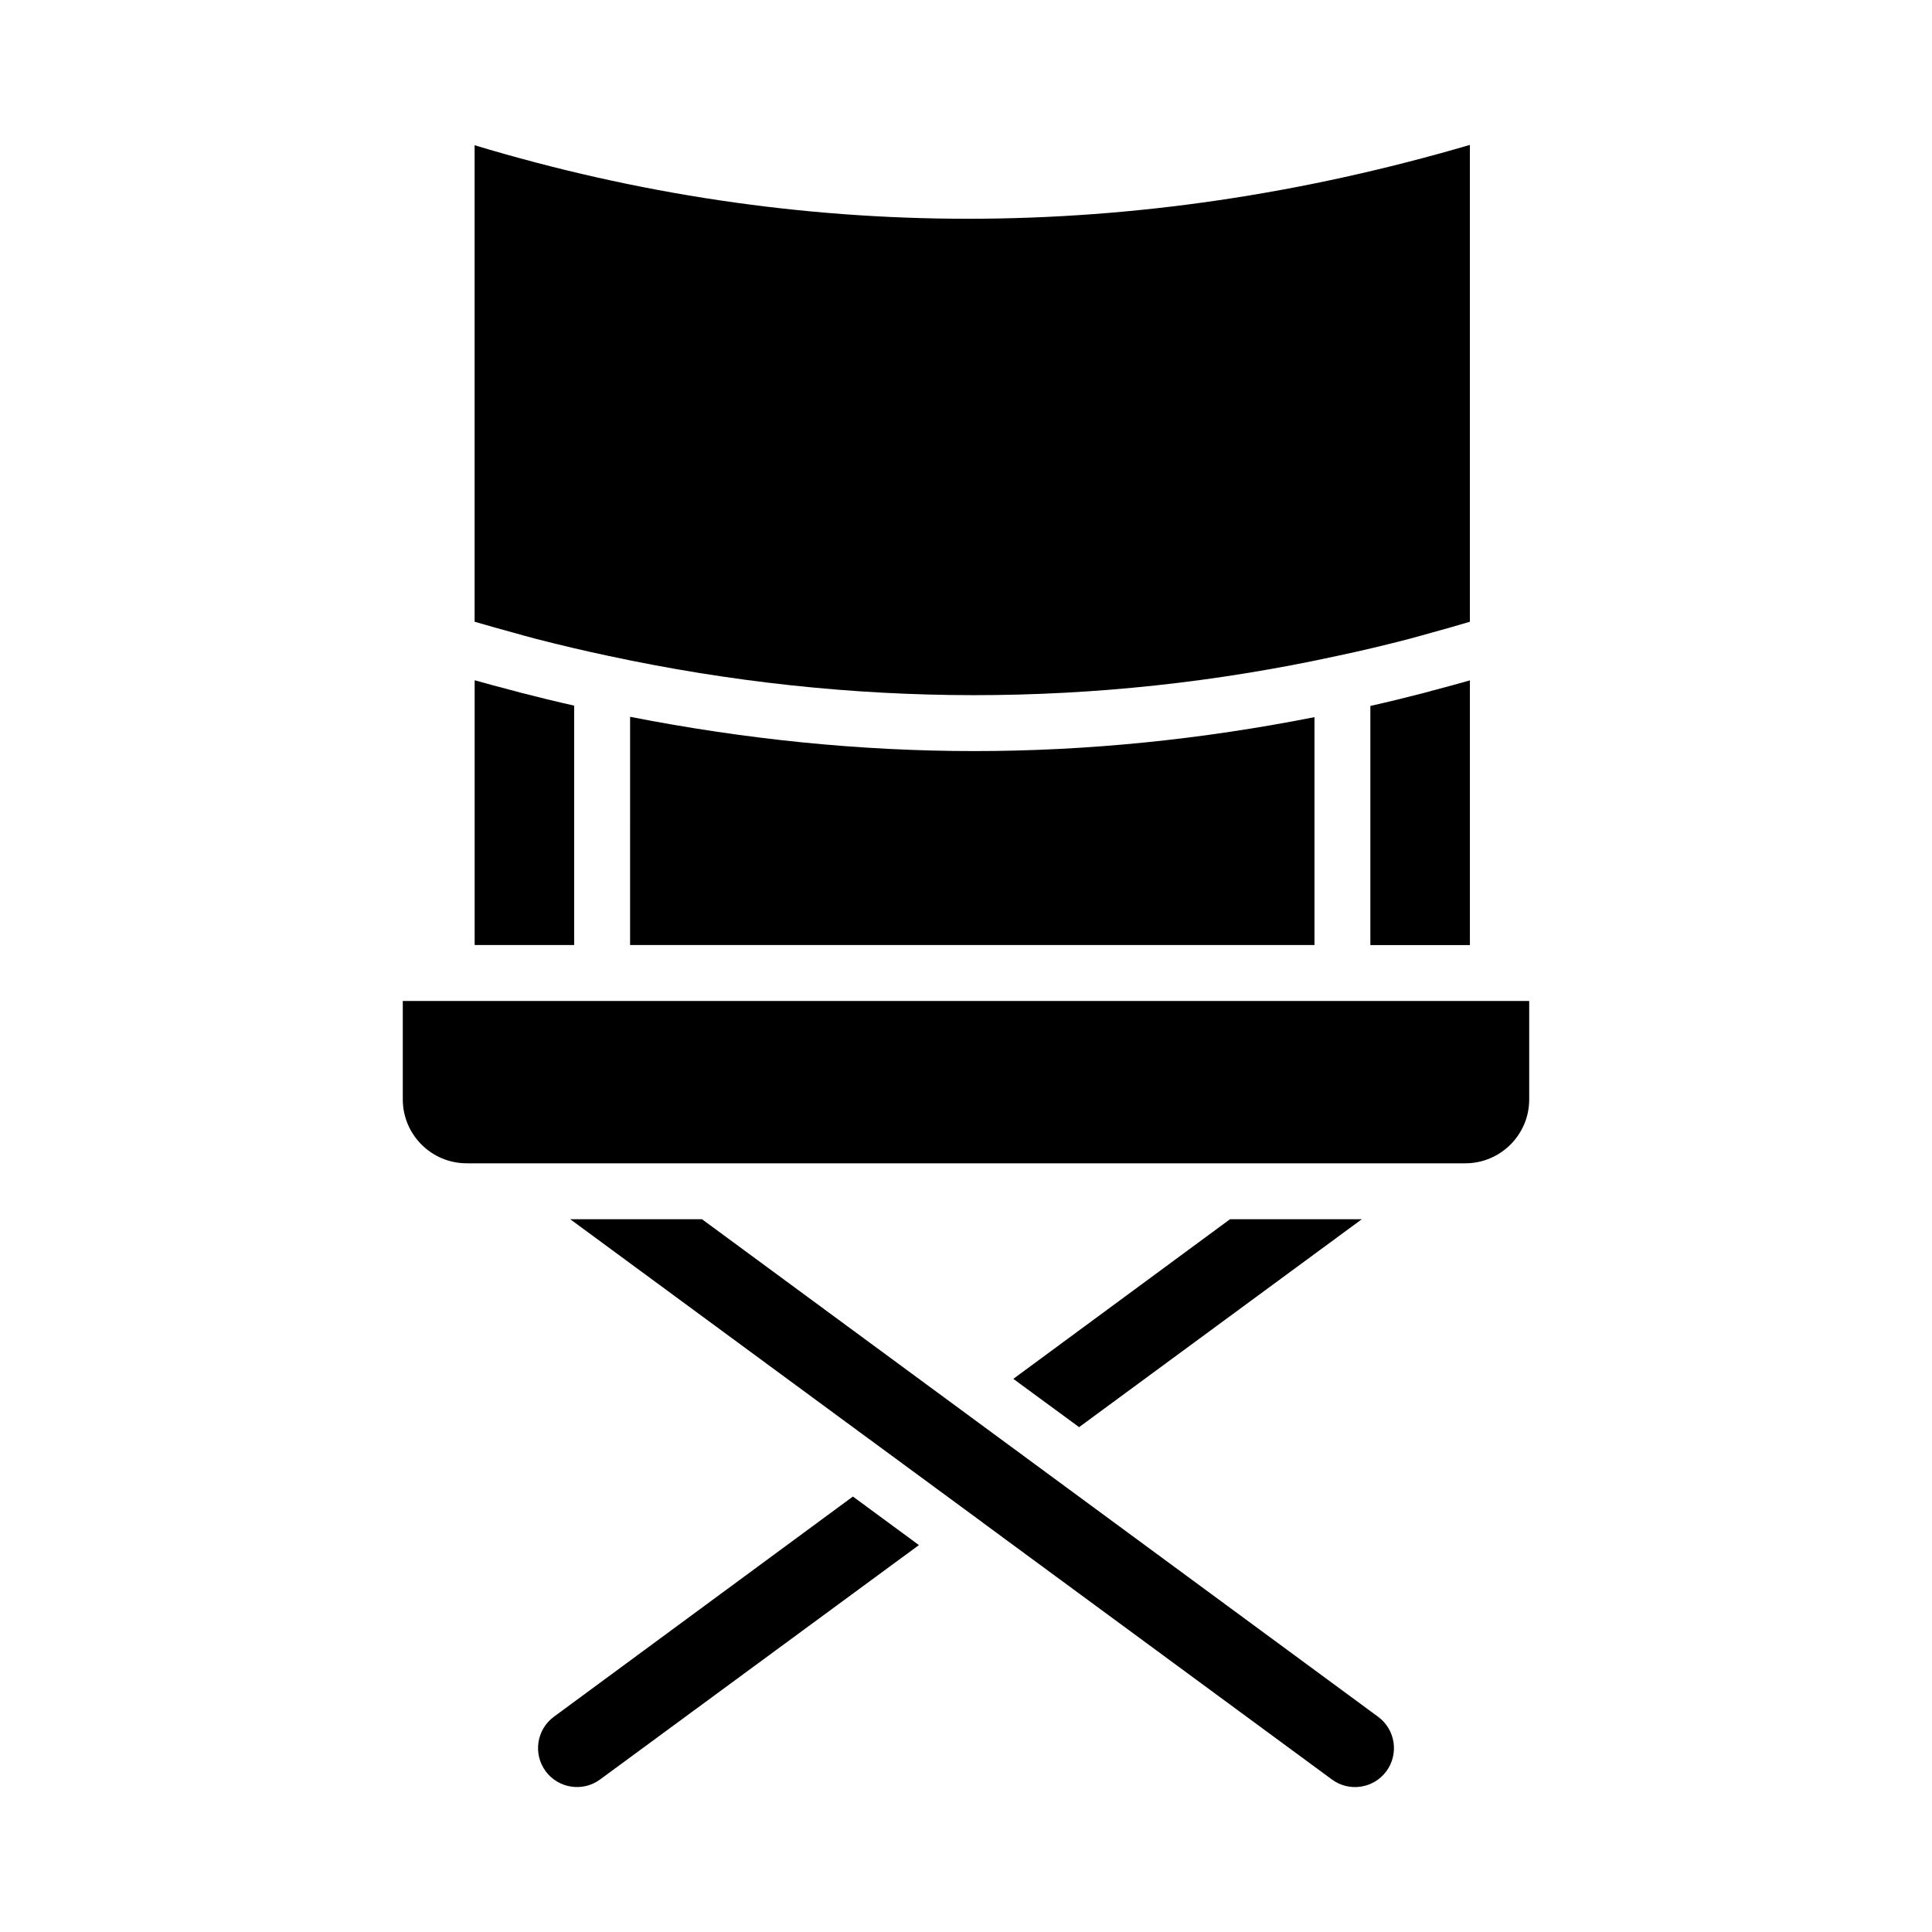
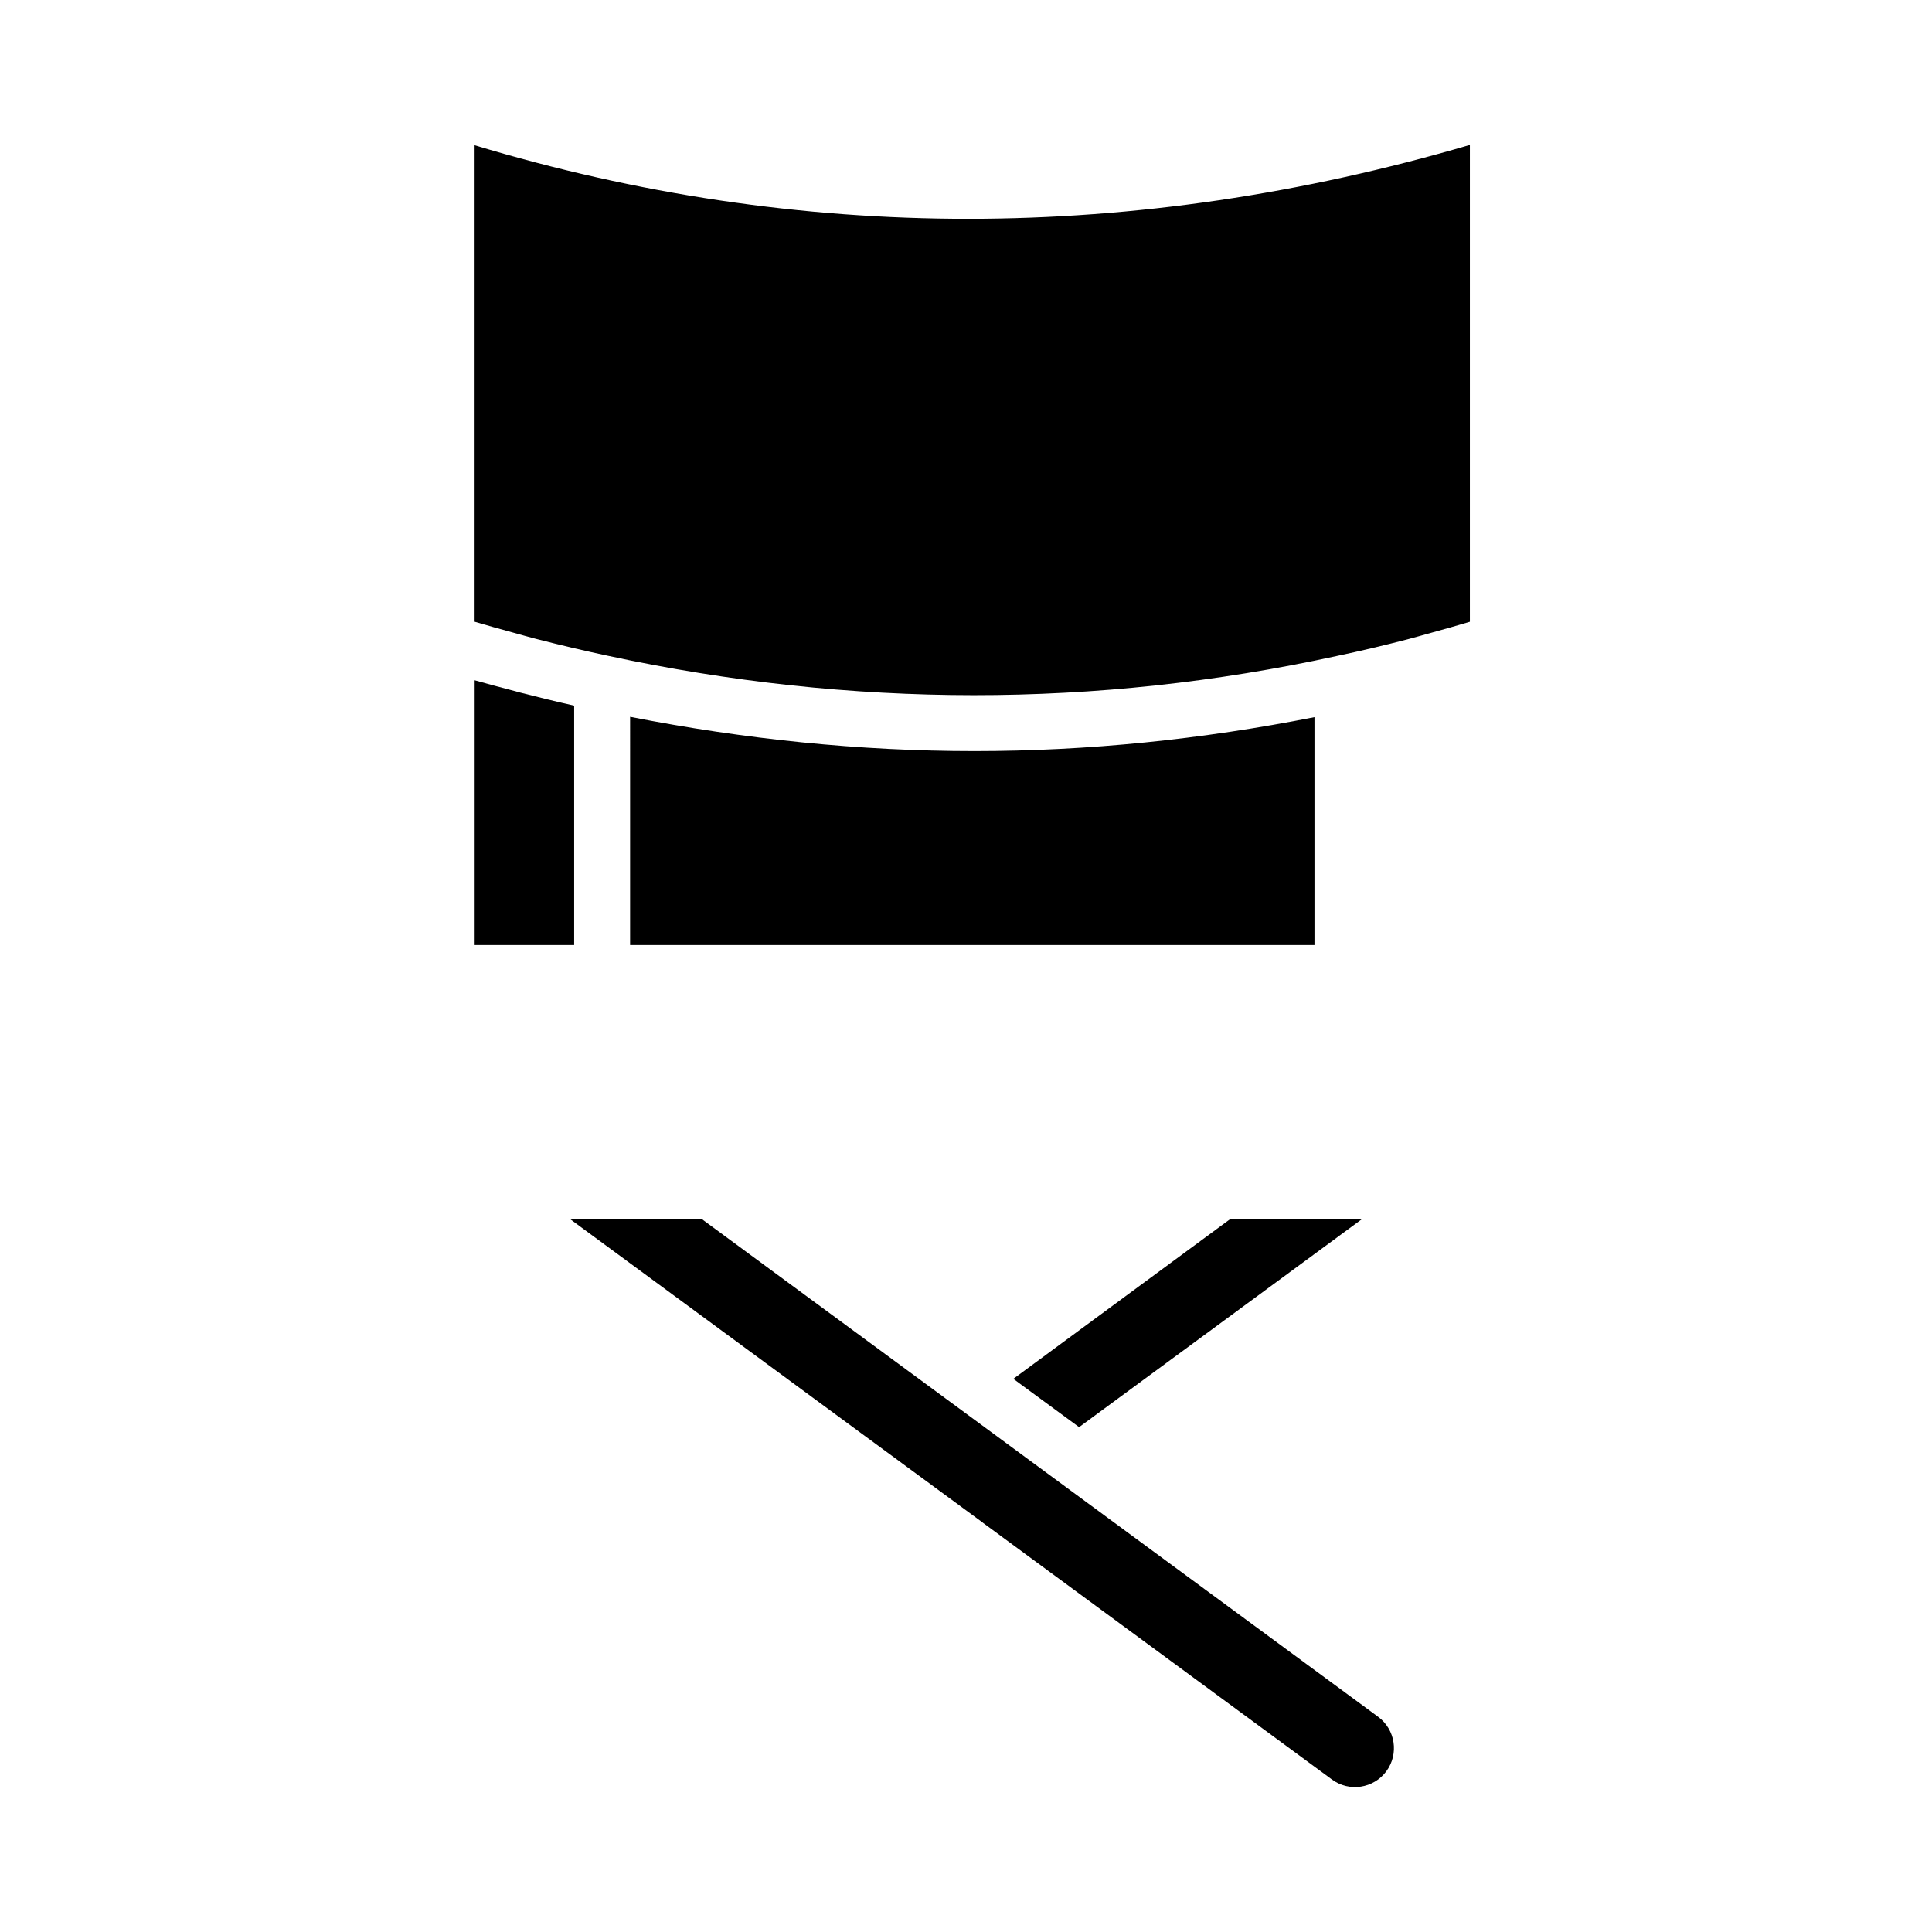
<svg xmlns="http://www.w3.org/2000/svg" fill="#000000" width="800px" height="800px" version="1.1" viewBox="144 144 512 512">
  <g>
-     <path d="m540.97 409.27c-0.008 0-0.012 0.004-0.012 0.004h-41.203c-0.008 0-0.012-0.004-0.012-0.004h-196.16c-0.008 0-0.012 0.004-0.012 0.004h-41.195c-0.008 0-0.012-0.004-0.012-0.004h-11.621v26.09c0 9.332 7.59 16.926 16.922 16.926h264.67c9.332 0 16.922-7.594 16.922-16.926v-26.09z" />
    <path d="m310.98 394.45h181.37v-60.398c-29.832 5.891-59.934 8.992-90.145 8.992-30.371 0-60.832-3.129-91.223-9.082z" />
-     <path d="m507.16 331.08v63.375h26.379v-70.148c-3.367 0.969-6.656 1.84-9.949 2.715-0.793 0.211-1.609 0.449-2.398 0.652-4.727 1.223-9.402 2.371-14.031 3.406z" />
    <path d="m286.07 313.31c6.371 1.633 12.73 3.144 19.02 4.473 64.539 13.895 129.51 13.922 193.08 0.082 0.016-0.004 0.035-0.008 0.051-0.012l0.008-0.004c6.172-1.293 12.395-2.773 18.723-4.406 2.09-0.539 4.262-1.184 6.379-1.762 3.356-0.918 6.758-1.887 10.203-2.91v-126.37c-88.906 26.07-177.54 26.094-263.76 0.09v126.27c3.379 0.992 6.758 1.949 10.137 2.863 2.055 0.559 4.109 1.16 6.156 1.688z" />
    <path d="m296.16 331c-4.746-1.066-9.52-2.234-14.305-3.465-0.828-0.215-1.652-0.449-2.477-0.668-3.195-0.84-6.394-1.676-9.59-2.59v70.172h26.371z" />
-     <path d="m290.78 598.96c-4.578 3.371-5.559 9.844-2.184 14.422 3.363 4.582 9.848 5.57 14.422 2.203l84.504-62.121-17.492-12.867z" />
    <path d="m504.89 467.11h-34.926l-57.422 42.301 17.43 12.797z" />
    <path d="m330.04 467.11h-34.922l79.266 58.305c0.012 0.008 0.027 0.012 0.039 0.02l30.012 22.062c0.02 0.016 0.027 0.039 0.043 0.051l92.504 68.039c4.578 3.375 11.047 2.383 14.422-2.195 3.371-4.578 2.394-11.051-2.184-14.422z" />
  </g>
</svg>